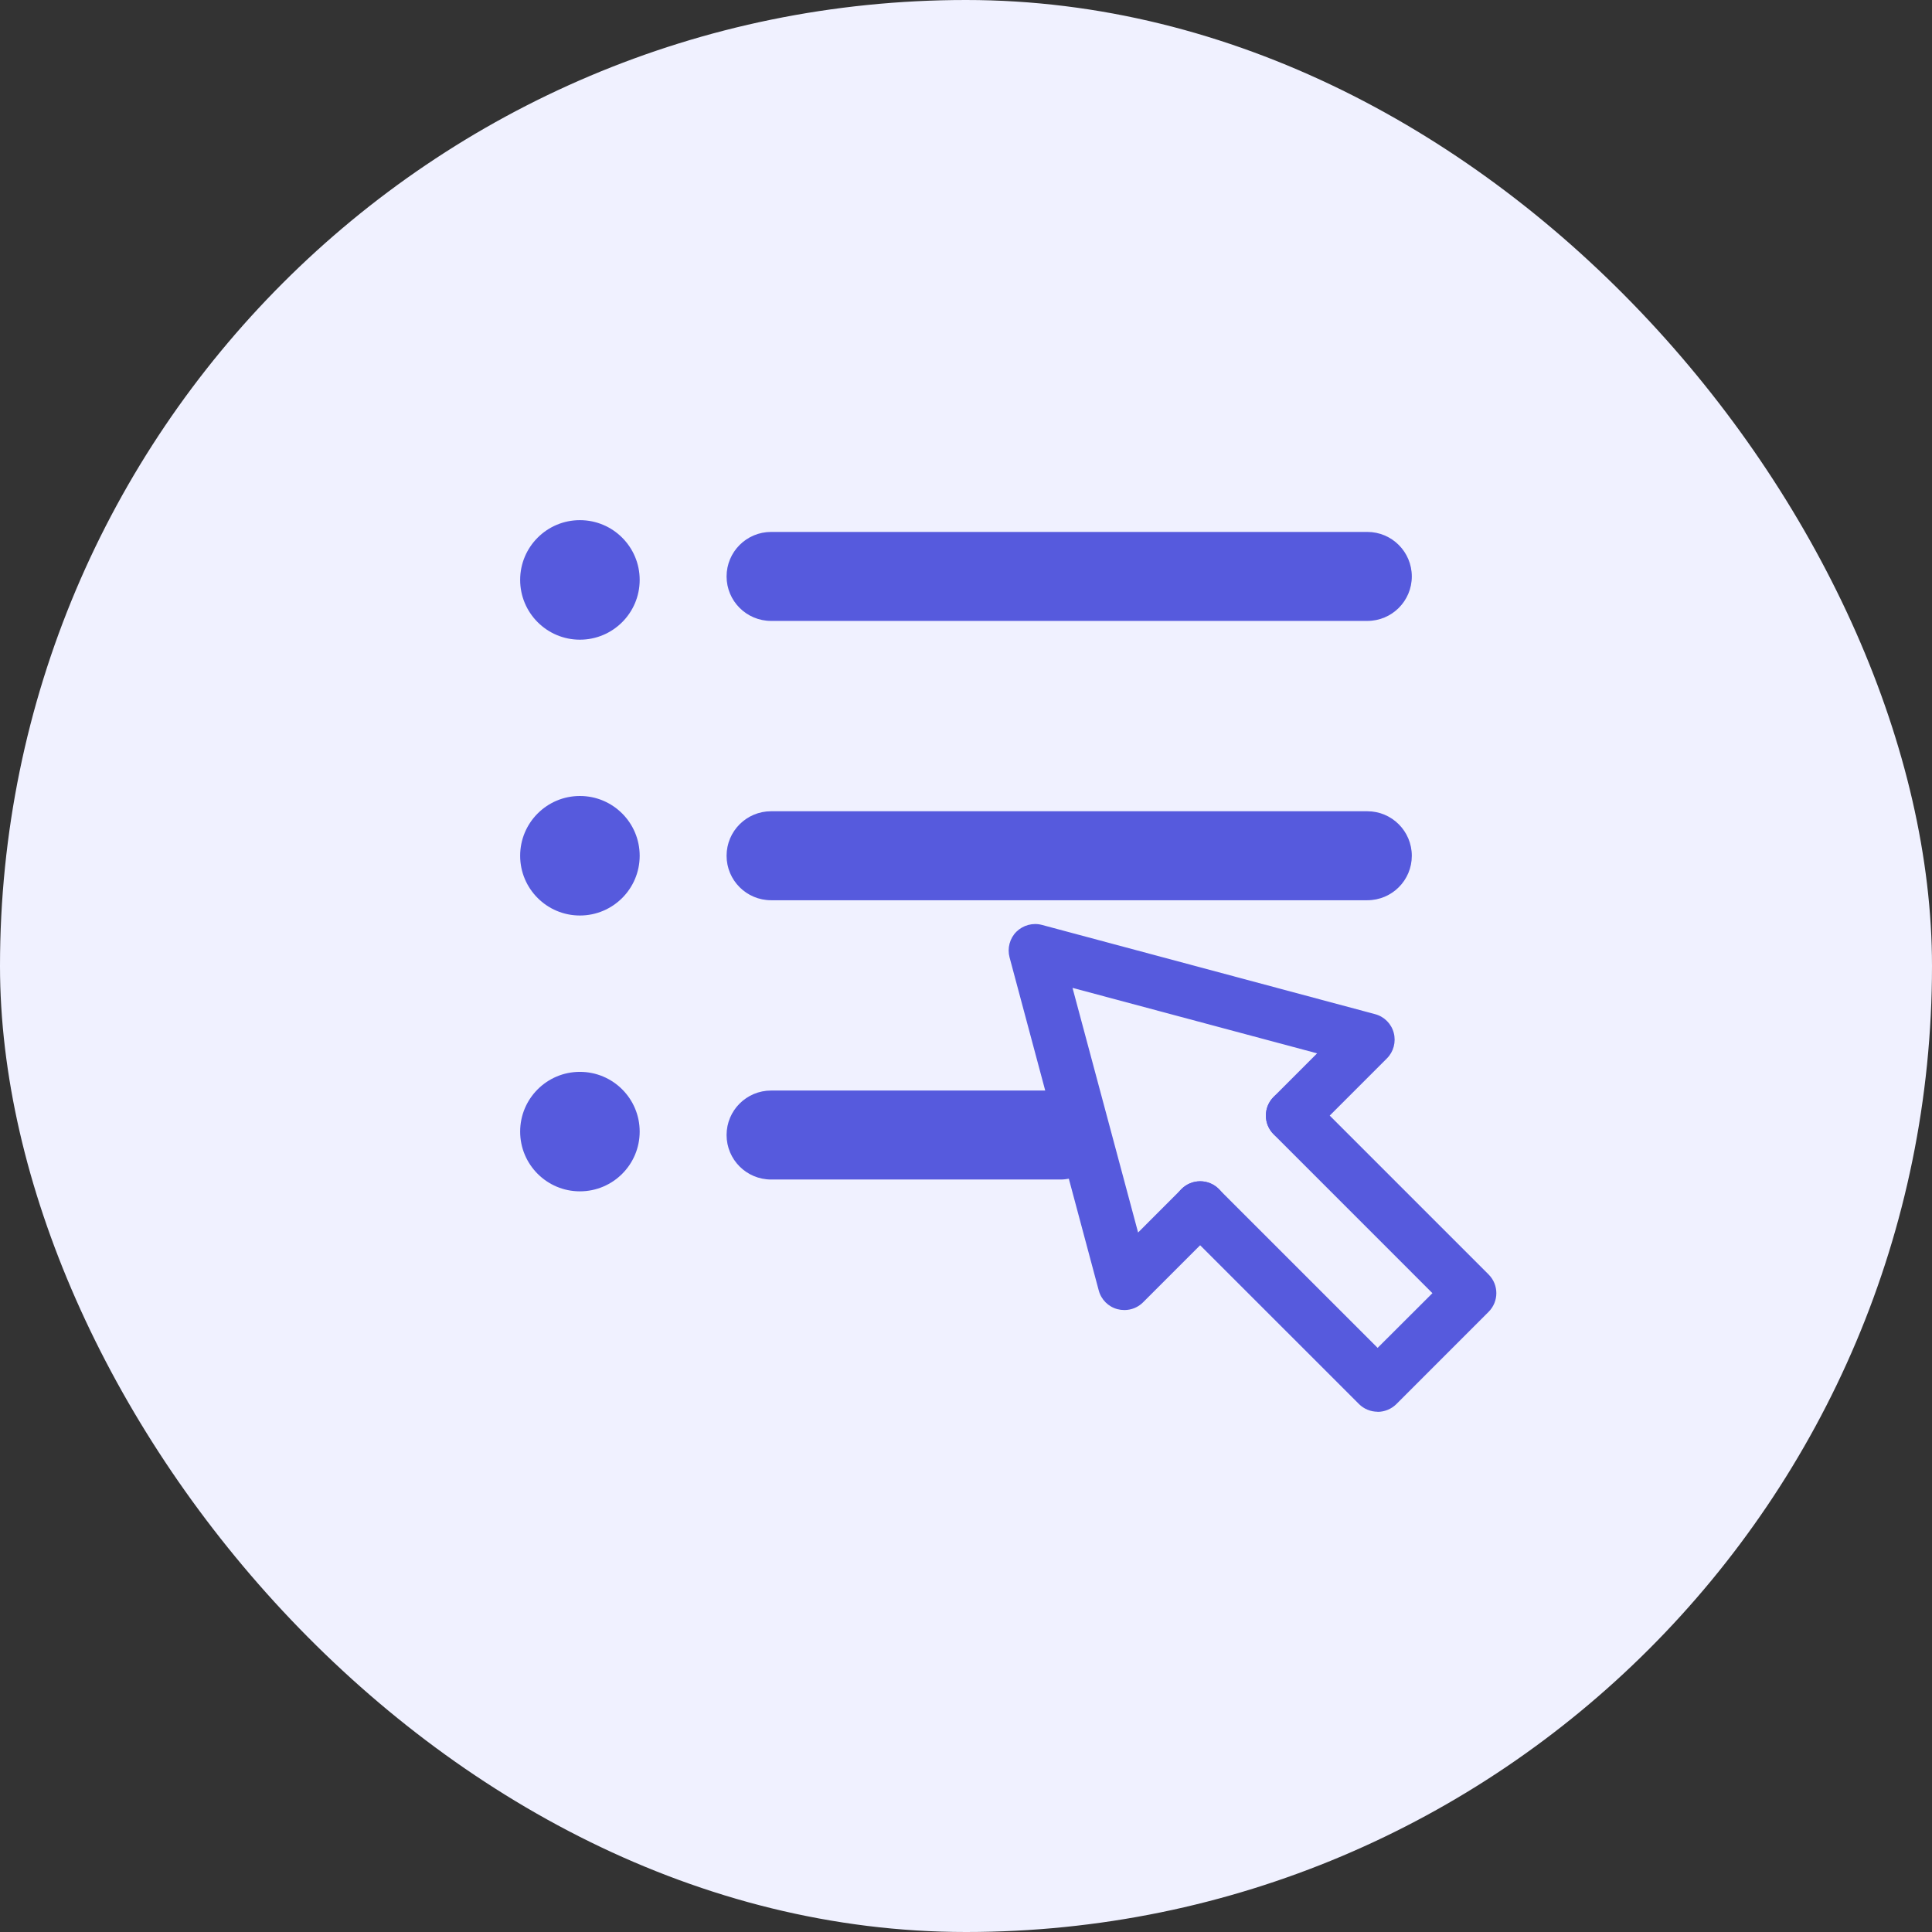
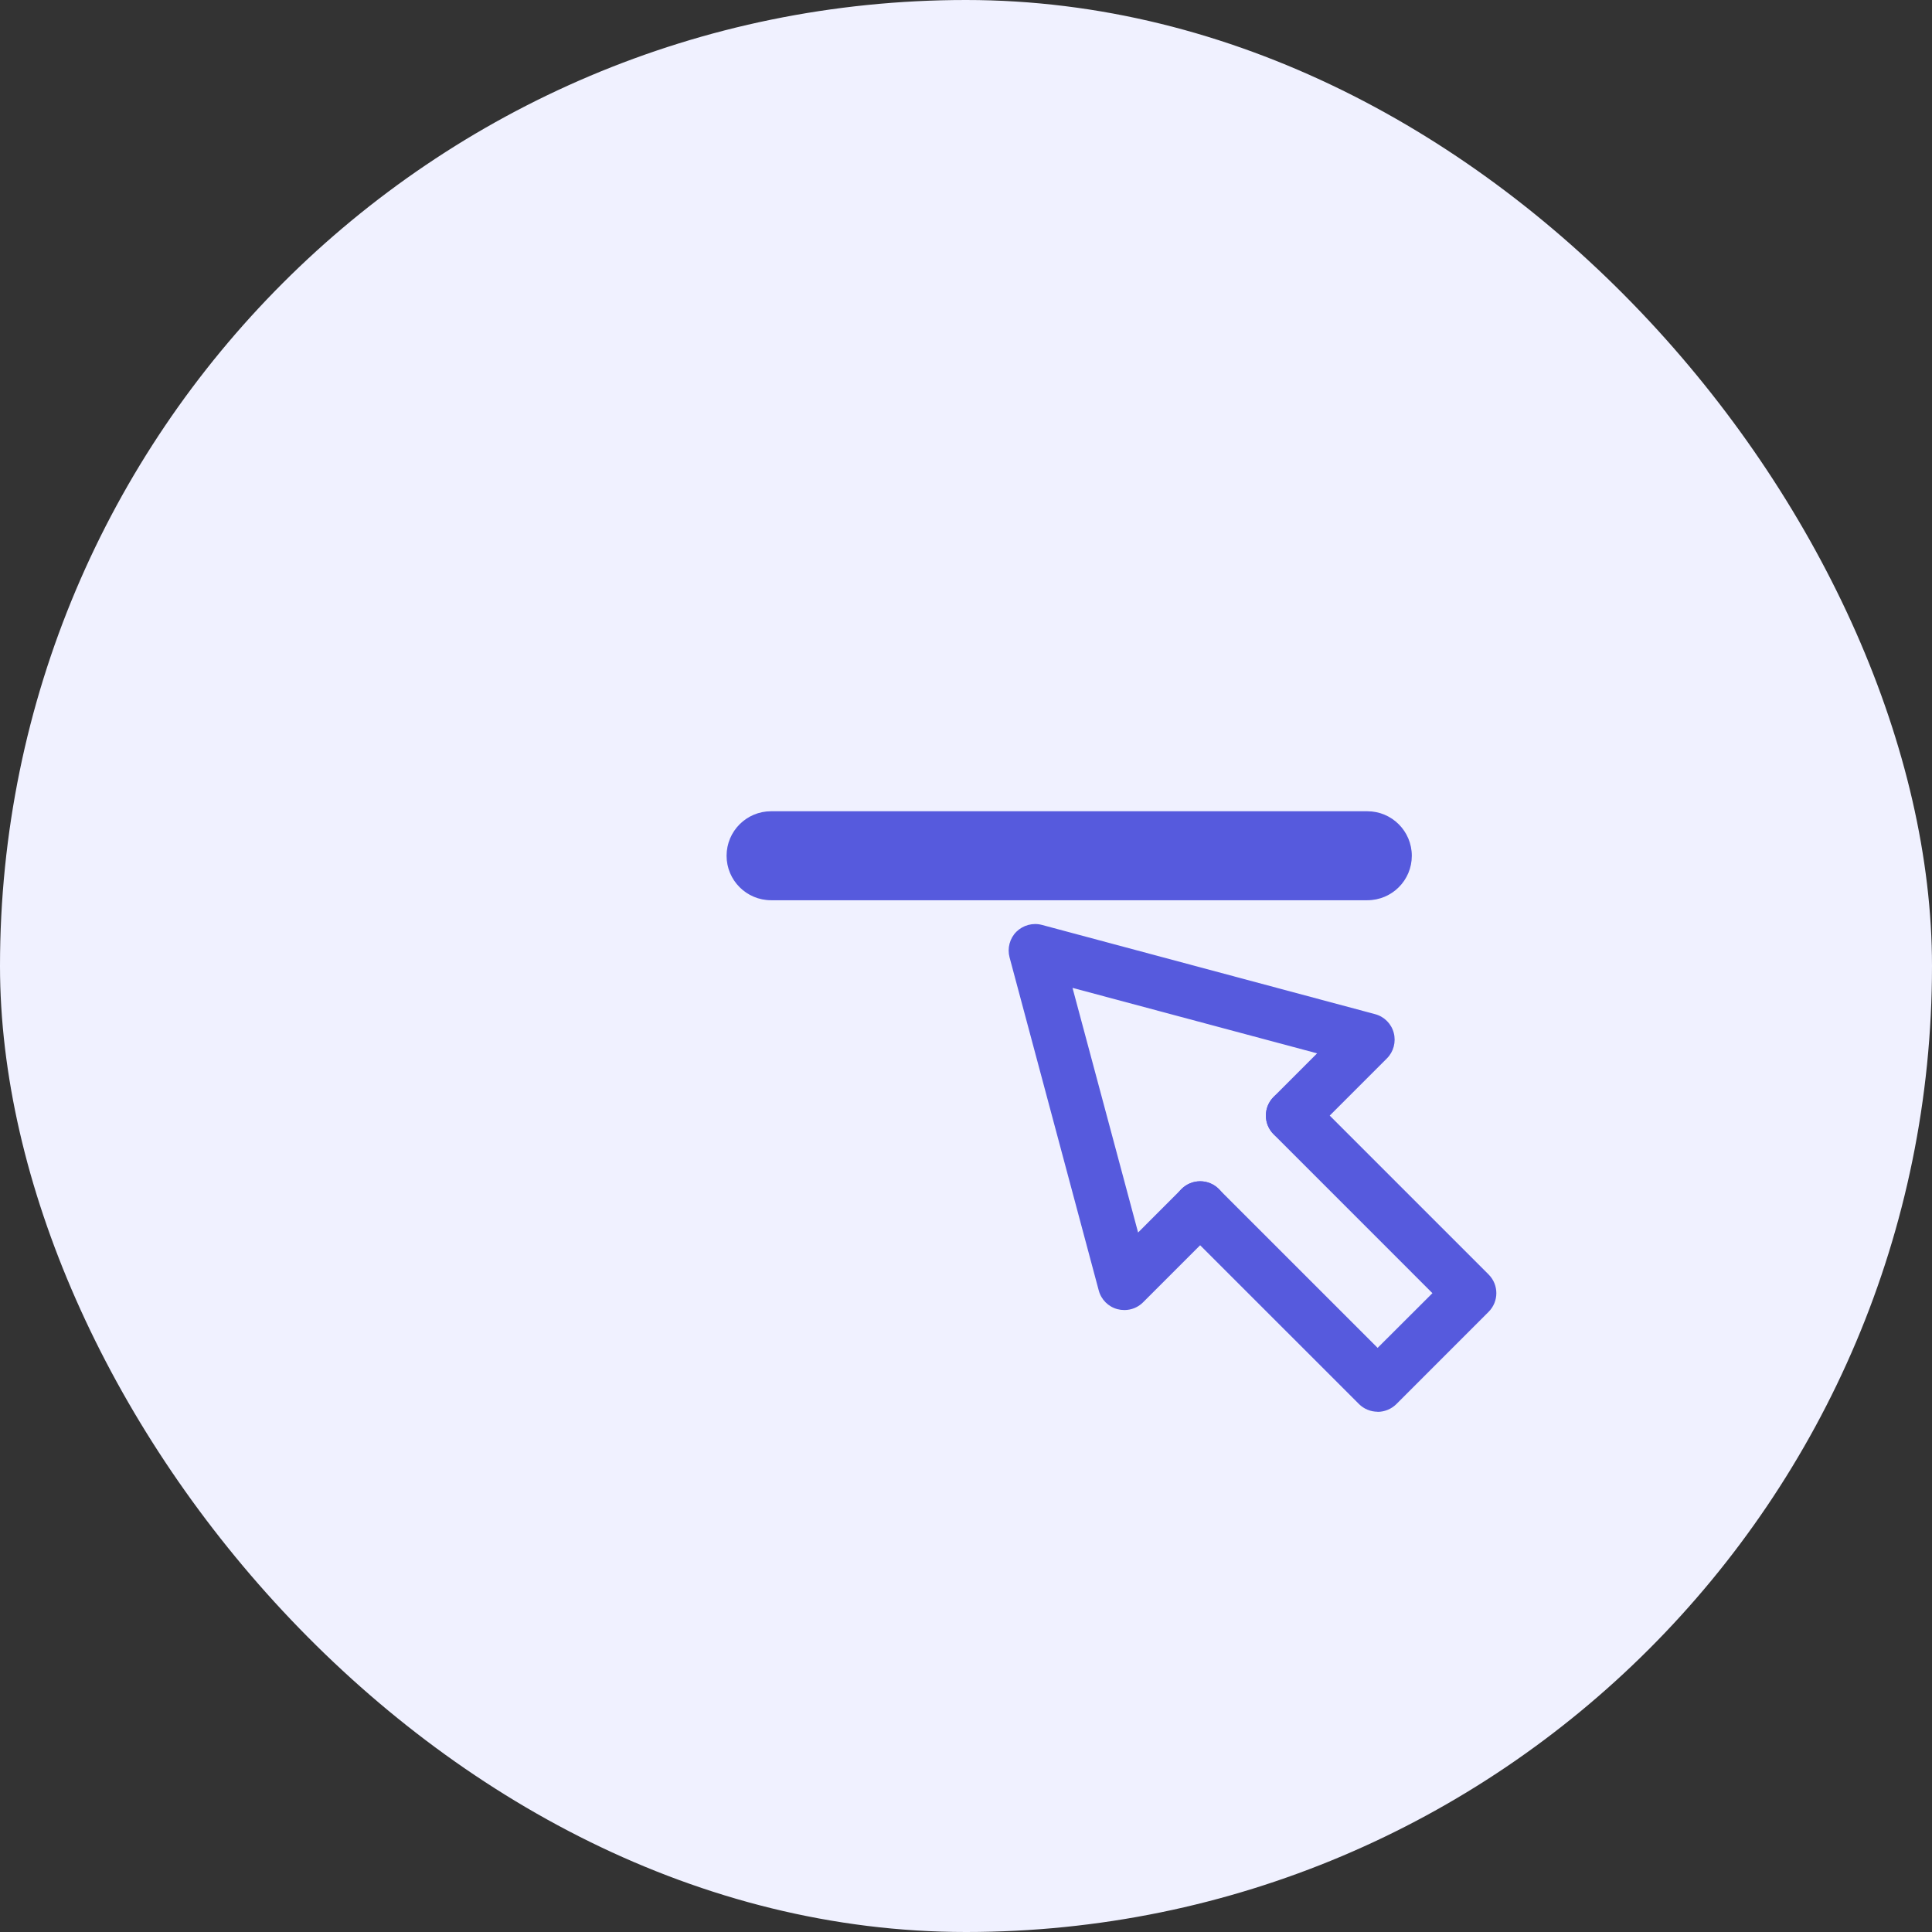
<svg xmlns="http://www.w3.org/2000/svg" width="52" height="52" viewBox="0 0 52 52" fill="none">
  <rect x="0" y="0" width="52" height="52" fill="#333333" stroke="none" />
  <rect width="52" height="52" rx="26" fill="#F0F1FF" />
-   <path d="M28.542 31.747H20.754C20.092 31.747 19.556 31.211 19.556 30.549C19.556 29.888 20.092 29.352 20.754 29.352H28.542C29.203 29.352 29.739 29.888 29.739 30.549C29.739 31.211 29.204 31.747 28.542 31.747Z" fill="#565ADD" />
  <path d="M36.802 24.23H20.754C20.092 24.23 19.556 23.694 19.556 23.033C19.556 22.372 20.092 21.835 20.754 21.835H36.802C37.463 21.835 37.999 22.372 37.999 23.033C38 23.694 37.464 24.23 36.802 24.23Z" fill="#565ADD" />
-   <path d="M36.802 16.712H20.754C20.092 16.712 19.556 16.176 19.556 15.515C19.556 14.854 20.092 14.317 20.754 14.317H36.802C37.463 14.317 37.999 14.854 37.999 15.515C37.999 16.176 37.464 16.712 36.802 16.712Z" fill="#565ADD" />
-   <path d="M15.608 17.217C16.497 17.217 17.217 16.497 17.217 15.608C17.217 14.72 16.497 14 15.608 14C14.72 14 14 14.72 14 15.608C14 16.497 14.72 17.217 15.608 17.217Z" fill="#565ADD" />
-   <path d="M15.608 24.641C16.497 24.641 17.217 23.921 17.217 23.033C17.217 22.144 16.497 21.424 15.608 21.424C14.72 21.424 14 22.144 14 23.033C14 23.921 14.72 24.641 15.608 24.641Z" fill="#565ADD" />
-   <path d="M15.608 32.065C16.497 32.065 17.217 31.345 17.217 30.457C17.217 29.569 16.497 28.849 15.608 28.849C14.72 28.849 14 29.569 14 30.457C14 31.345 14.72 32.065 15.608 32.065Z" fill="#565ADD" />
  <path fill-rule="evenodd" clip-rule="evenodd" d="M30.261 35.26C30.198 35.26 30.136 35.252 30.076 35.236C29.83 35.171 29.638 34.979 29.573 34.733L27.172 25.766C27.107 25.522 27.177 25.257 27.356 25.078C27.537 24.9 27.8 24.829 28.043 24.894L37.01 27.296C37.256 27.361 37.448 27.553 37.513 27.799C37.578 28.046 37.508 28.308 37.329 28.487L35.288 30.528C35.009 30.807 34.557 30.807 34.281 30.528C34.002 30.249 34.002 29.8 34.281 29.521L35.45 28.351L28.867 26.589L30.632 33.173L31.801 32.003C32.08 31.724 32.53 31.724 32.808 32.003C33.087 32.282 33.087 32.731 32.808 33.01L30.767 35.051C30.632 35.187 30.451 35.26 30.264 35.26L30.261 35.26Z" fill="#565ADD" />
  <path fill-rule="evenodd" clip-rule="evenodd" d="M37.079 37.997C36.892 37.997 36.708 37.922 36.576 37.789L31.797 33.011C31.519 32.732 31.519 32.283 31.797 32.004C32.076 31.725 32.526 31.725 32.804 32.004L37.079 36.278L38.554 34.806L34.28 30.531C34.001 30.252 34.001 29.803 34.28 29.524C34.559 29.245 35.008 29.245 35.287 29.524L40.065 34.302C40.344 34.581 40.344 35.03 40.065 35.309L37.583 37.792C37.45 37.924 37.266 38 37.079 38L37.079 37.997Z" fill="#565ADD" />
</svg>